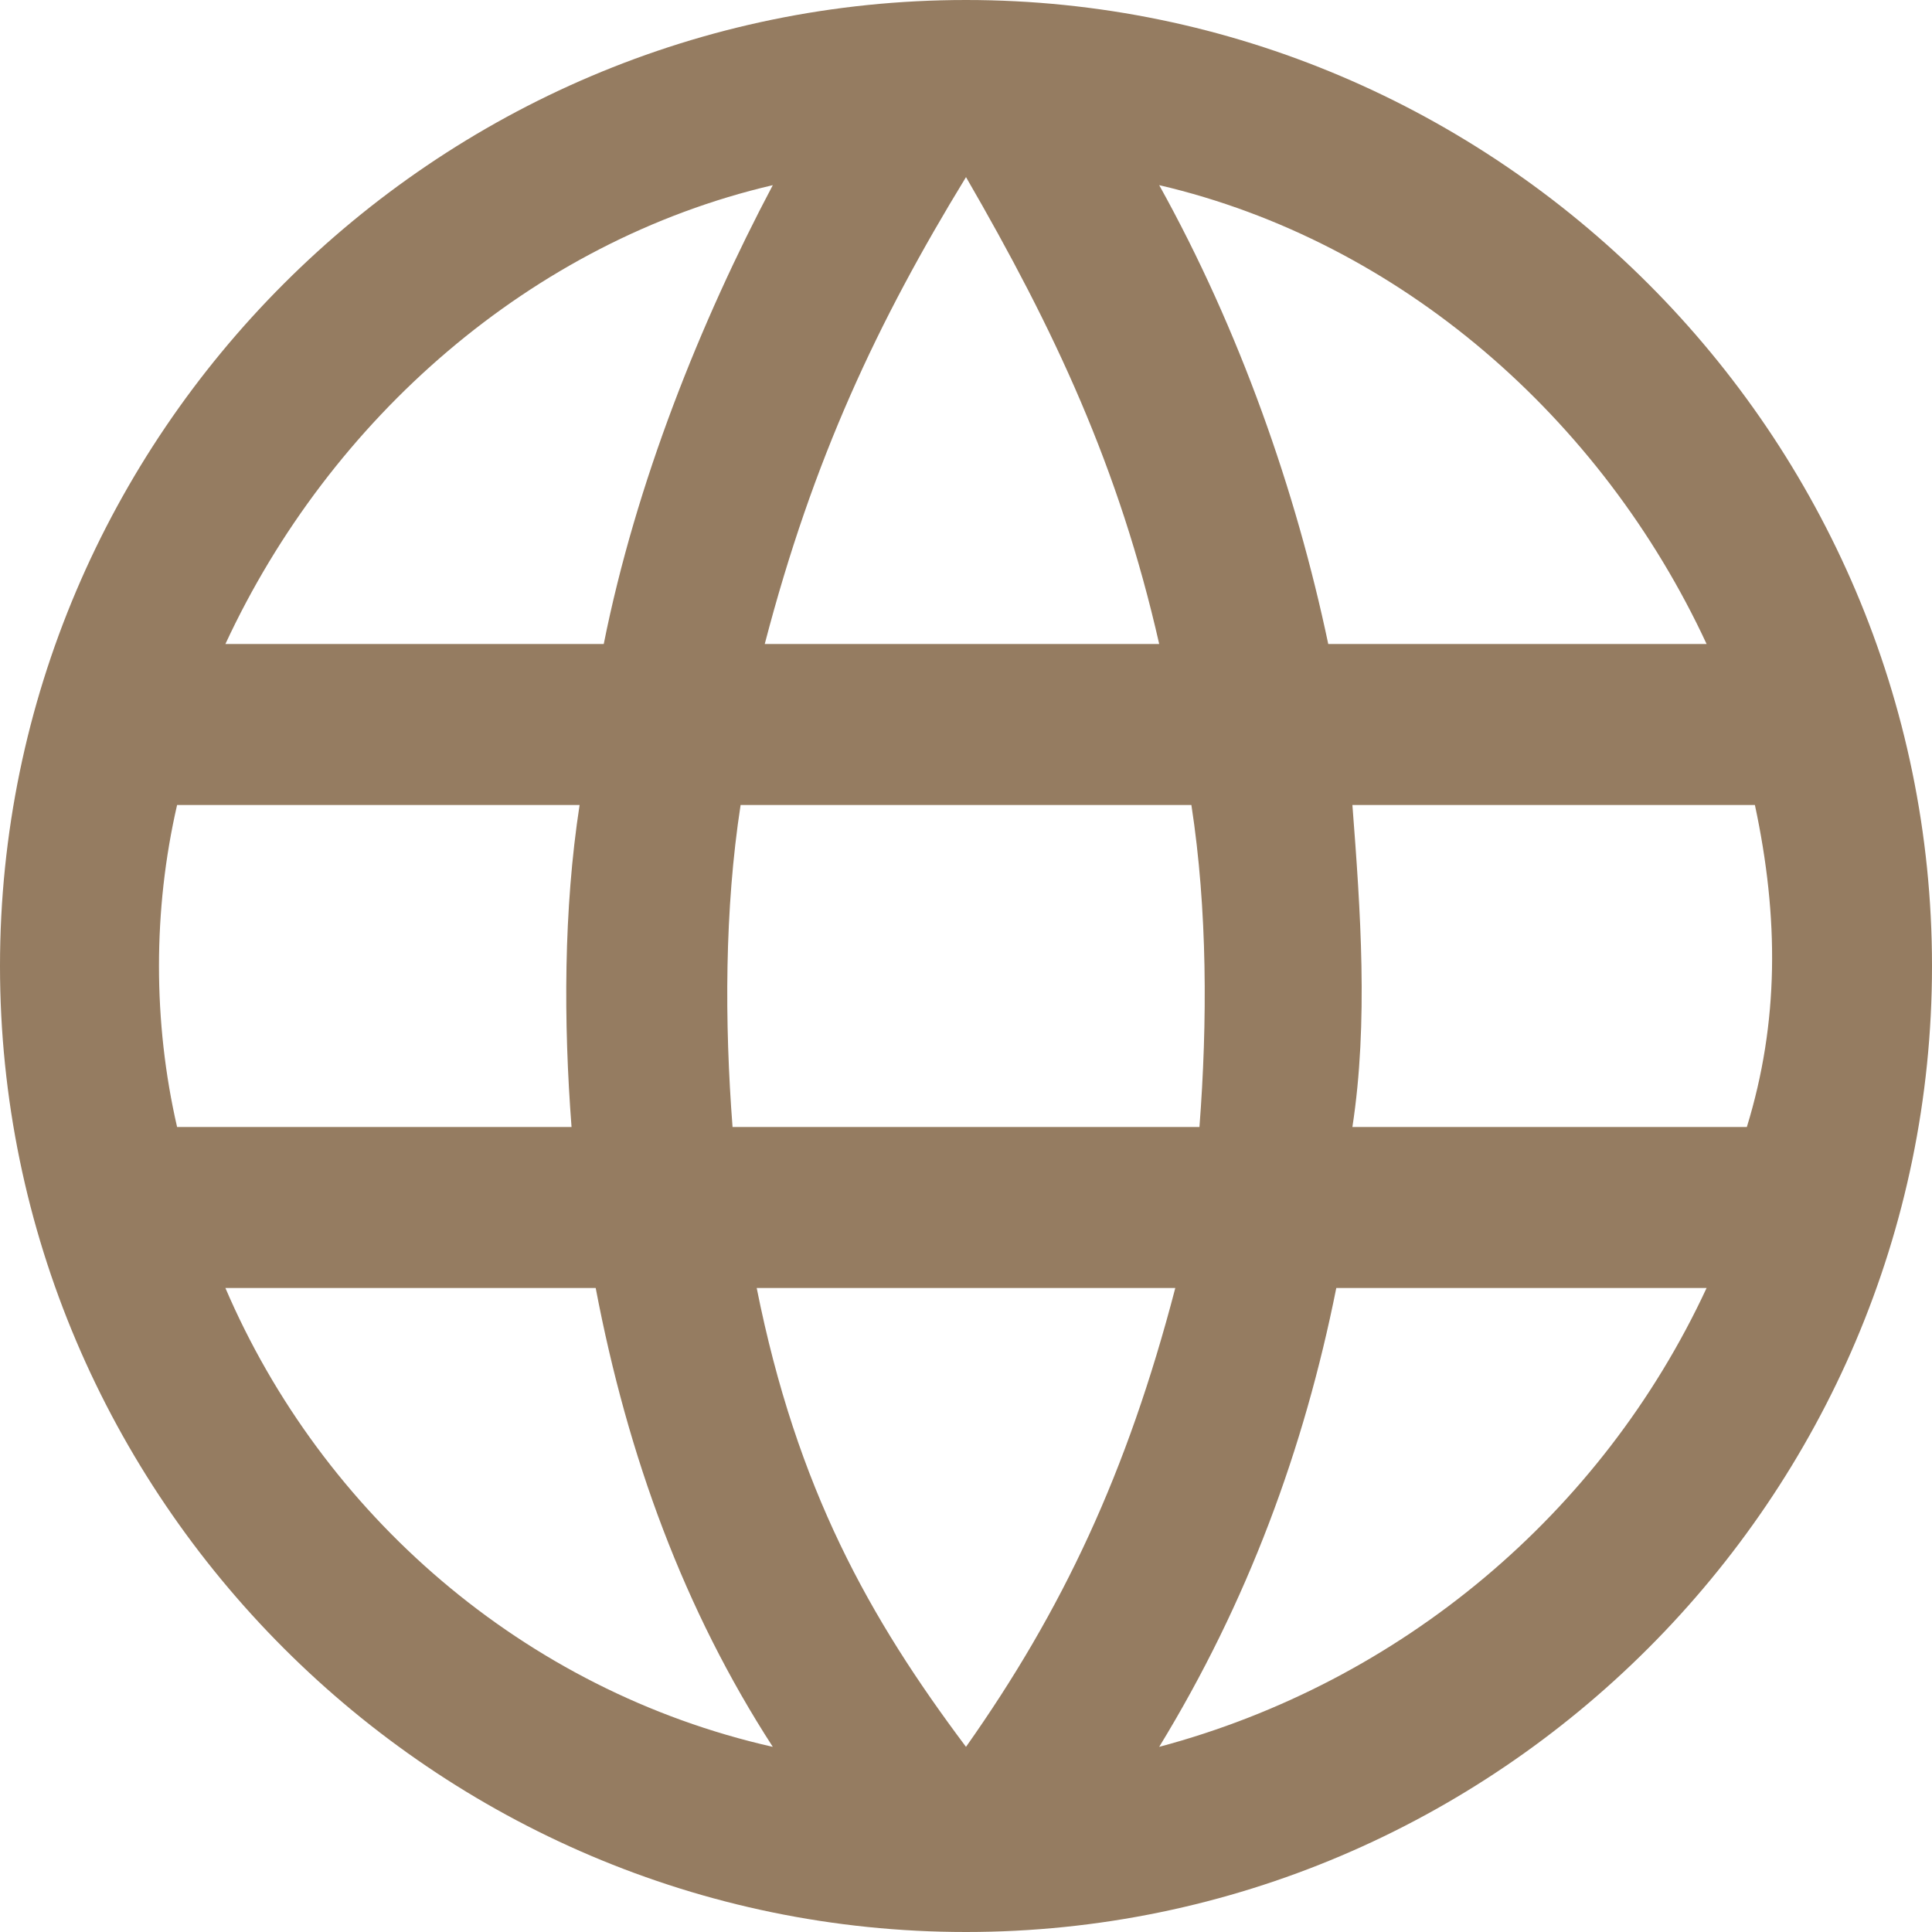
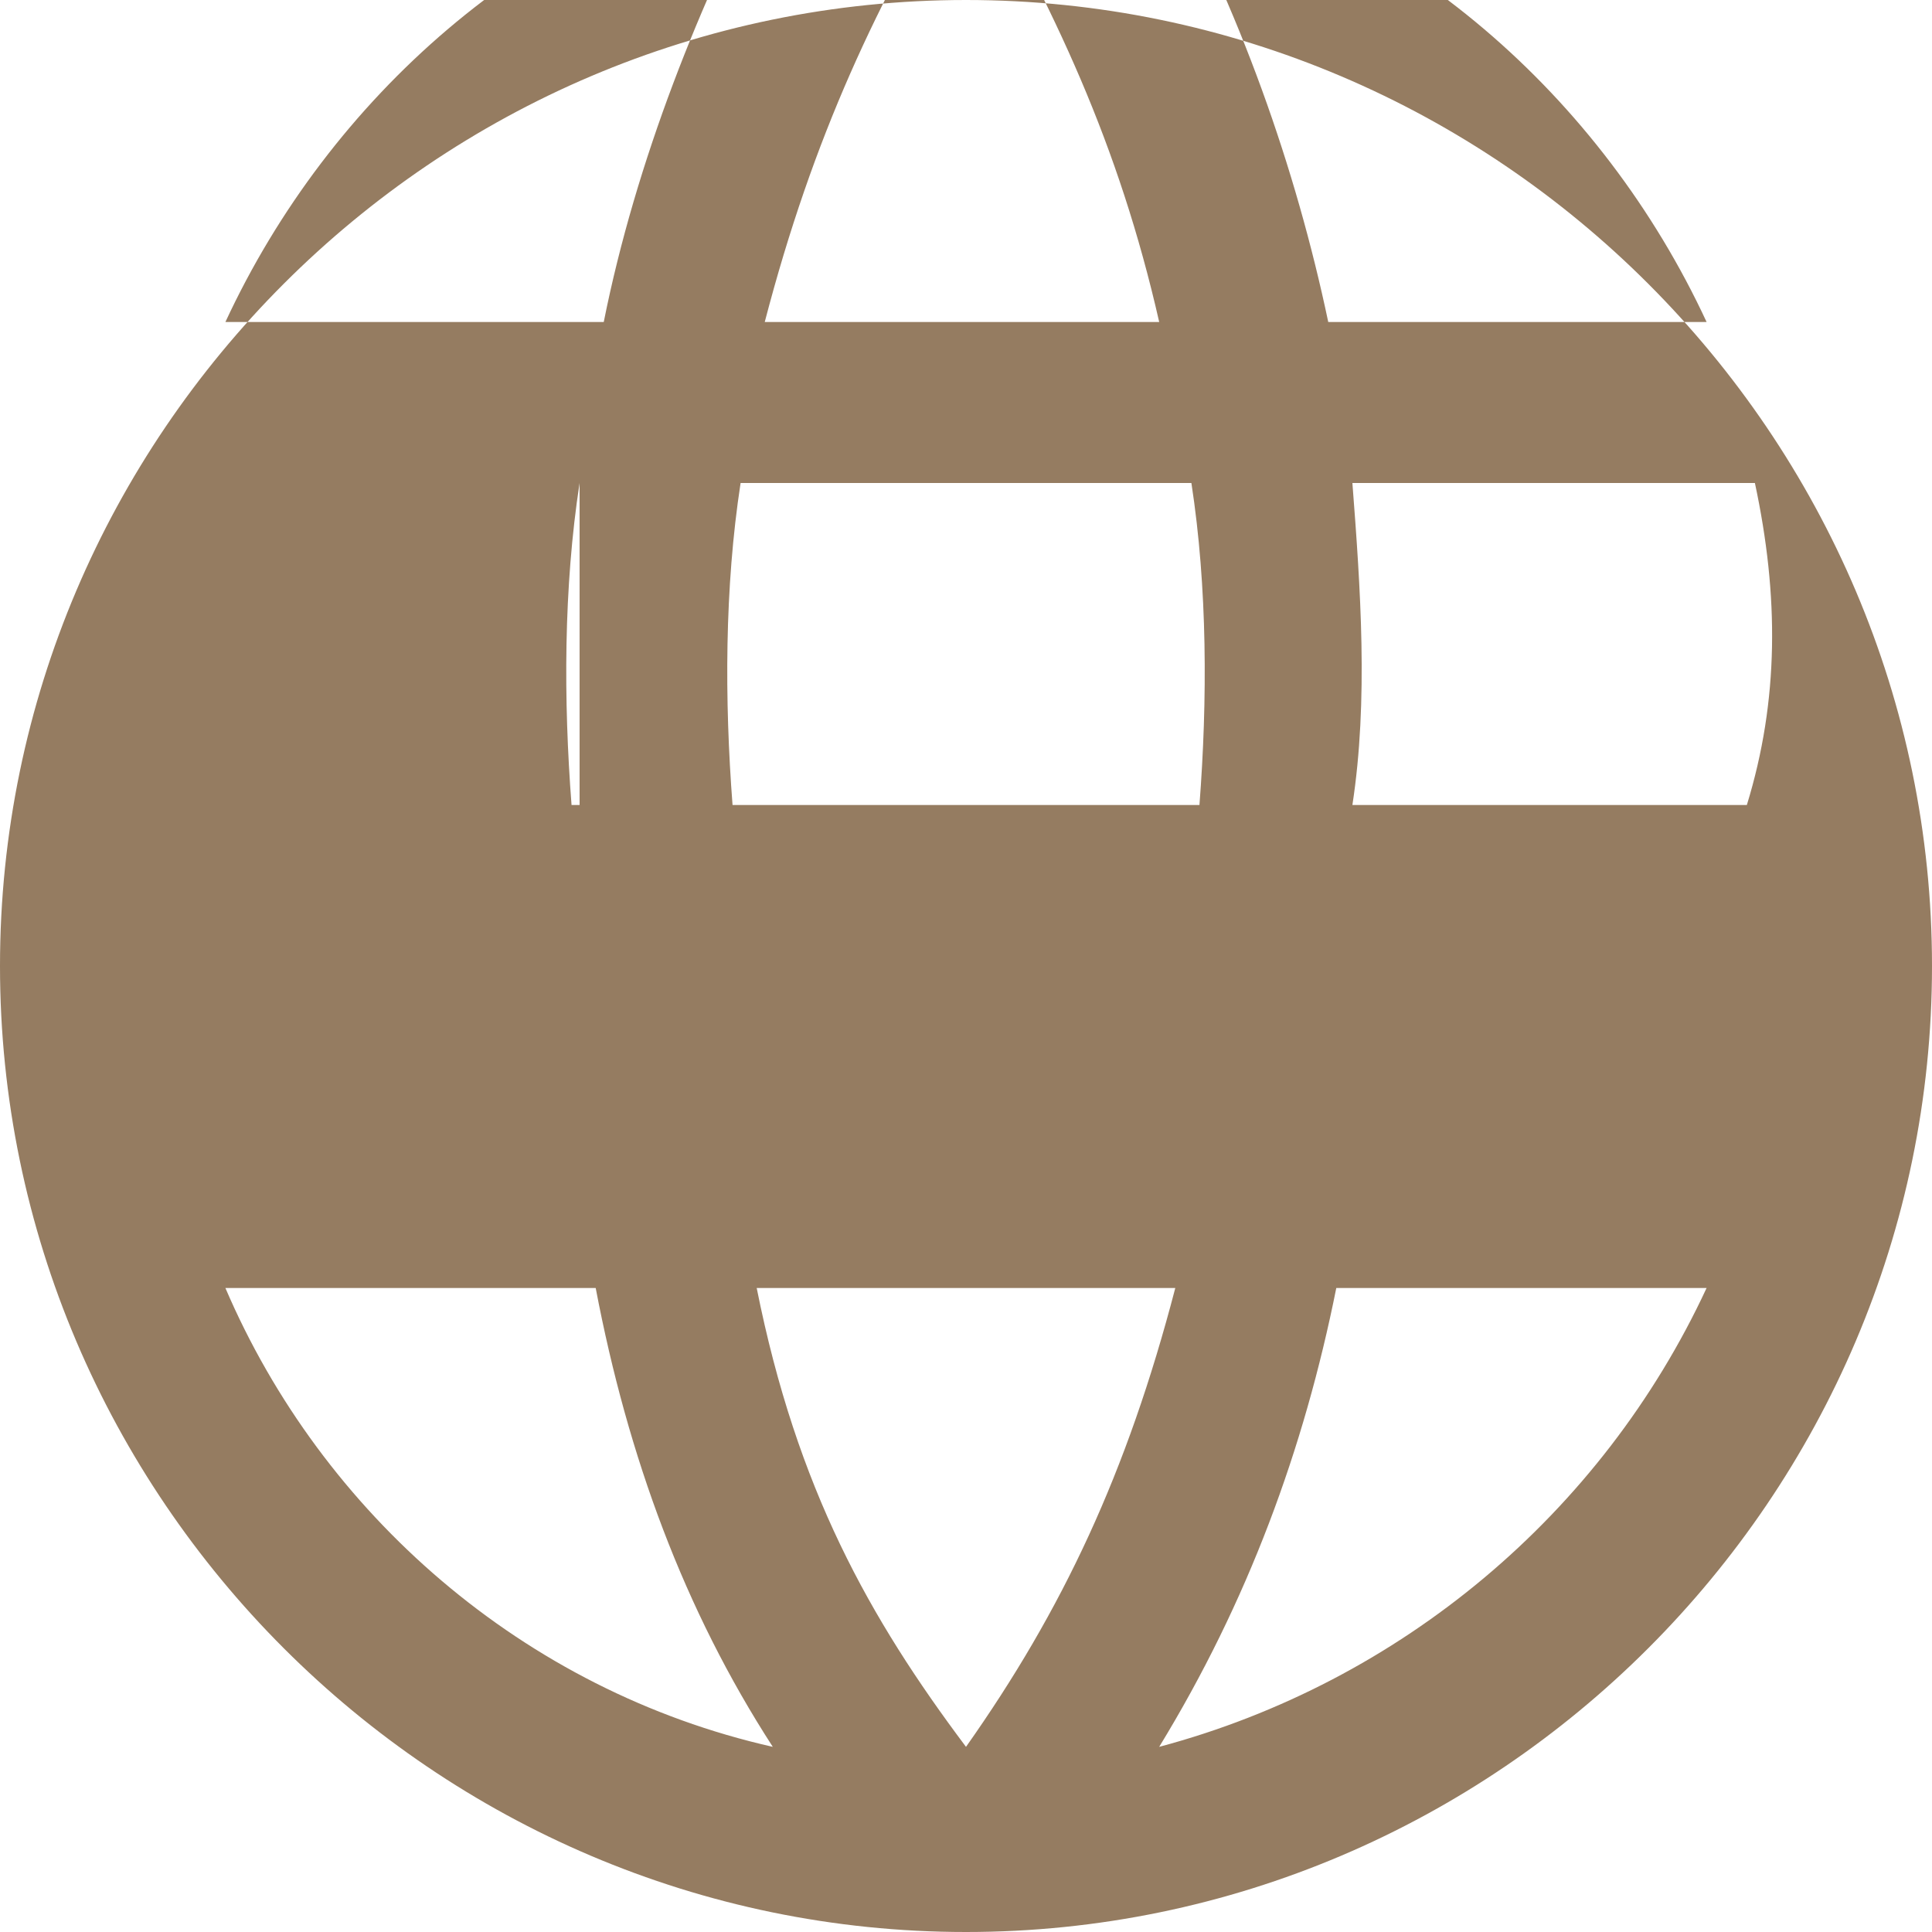
<svg xmlns="http://www.w3.org/2000/svg" viewBox="0 0 24 24">
-   <path clip-rule="evenodd" d="m12 0c6.6 0 12 5.4 12 12s-5.4 12-12 12-12-5.4-12-12 5.4-12 12-12m2.6 16h-5.2c.5 2.5 1.4 4.1 2.6 5.7 1.2-1.7 2-3.4 2.6-5.7m-7.2 0h-4.6c1.2 2.8 3.7 5 6.8 5.7-1.1-1.7-1.8-3.6-2.2-5.7m13.8 0h-4.6c-.4 2-1.1 3.9-2.2 5.7 3-.8 5.5-2.9 6.8-5.7m-14-6h-5c-.3 1.3-.3 2.7 0 4h4.9c-.1-1.3-.1-2.7.1-4m7.6 0h-5.6c-.2 1.3-.2 2.7-.1 4h5.8c.1-1.3.1-2.7-.1-4m7 0h-5c.1 1.3.2 2.7 0 4h4.9c.4-1.3.4-2.6.1-4m-12.2-7.7c-3 .7-5.5 2.9-6.8 5.7h4.7c.4-2 1.2-4 2.1-5.7m2.4-.1c-1.1 1.8-1.9 3.5-2.5 5.8h4.9c-.5-2.2-1.3-3.9-2.4-5.8m2.4.1c1 1.8 1.7 3.8 2.1 5.7h4.7c-1.3-2.8-3.8-5-6.8-5.7" fill="#957c61" fill-rule="evenodd" />
+   <path clip-rule="evenodd" d="m12 0c6.6 0 12 5.4 12 12s-5.4 12-12 12-12-5.4-12-12 5.4-12 12-12m2.6 16h-5.2c.5 2.5 1.4 4.1 2.6 5.7 1.2-1.7 2-3.4 2.6-5.7m-7.2 0h-4.6c1.2 2.8 3.7 5 6.8 5.7-1.1-1.7-1.8-3.6-2.2-5.7m13.8 0h-4.6c-.4 2-1.1 3.9-2.2 5.7 3-.8 5.5-2.9 6.8-5.7m-14-6h-5h4.9c-.1-1.3-.1-2.7.1-4m7.6 0h-5.6c-.2 1.3-.2 2.7-.1 4h5.8c.1-1.3.1-2.7-.1-4m7 0h-5c.1 1.3.2 2.7 0 4h4.9c.4-1.3.4-2.6.1-4m-12.2-7.7c-3 .7-5.5 2.9-6.8 5.7h4.7c.4-2 1.2-4 2.1-5.7m2.4-.1c-1.1 1.8-1.9 3.5-2.5 5.8h4.9c-.5-2.2-1.3-3.9-2.4-5.8m2.4.1c1 1.8 1.7 3.8 2.1 5.7h4.7c-1.3-2.8-3.8-5-6.8-5.7" fill="#957c61" fill-rule="evenodd" />
</svg>